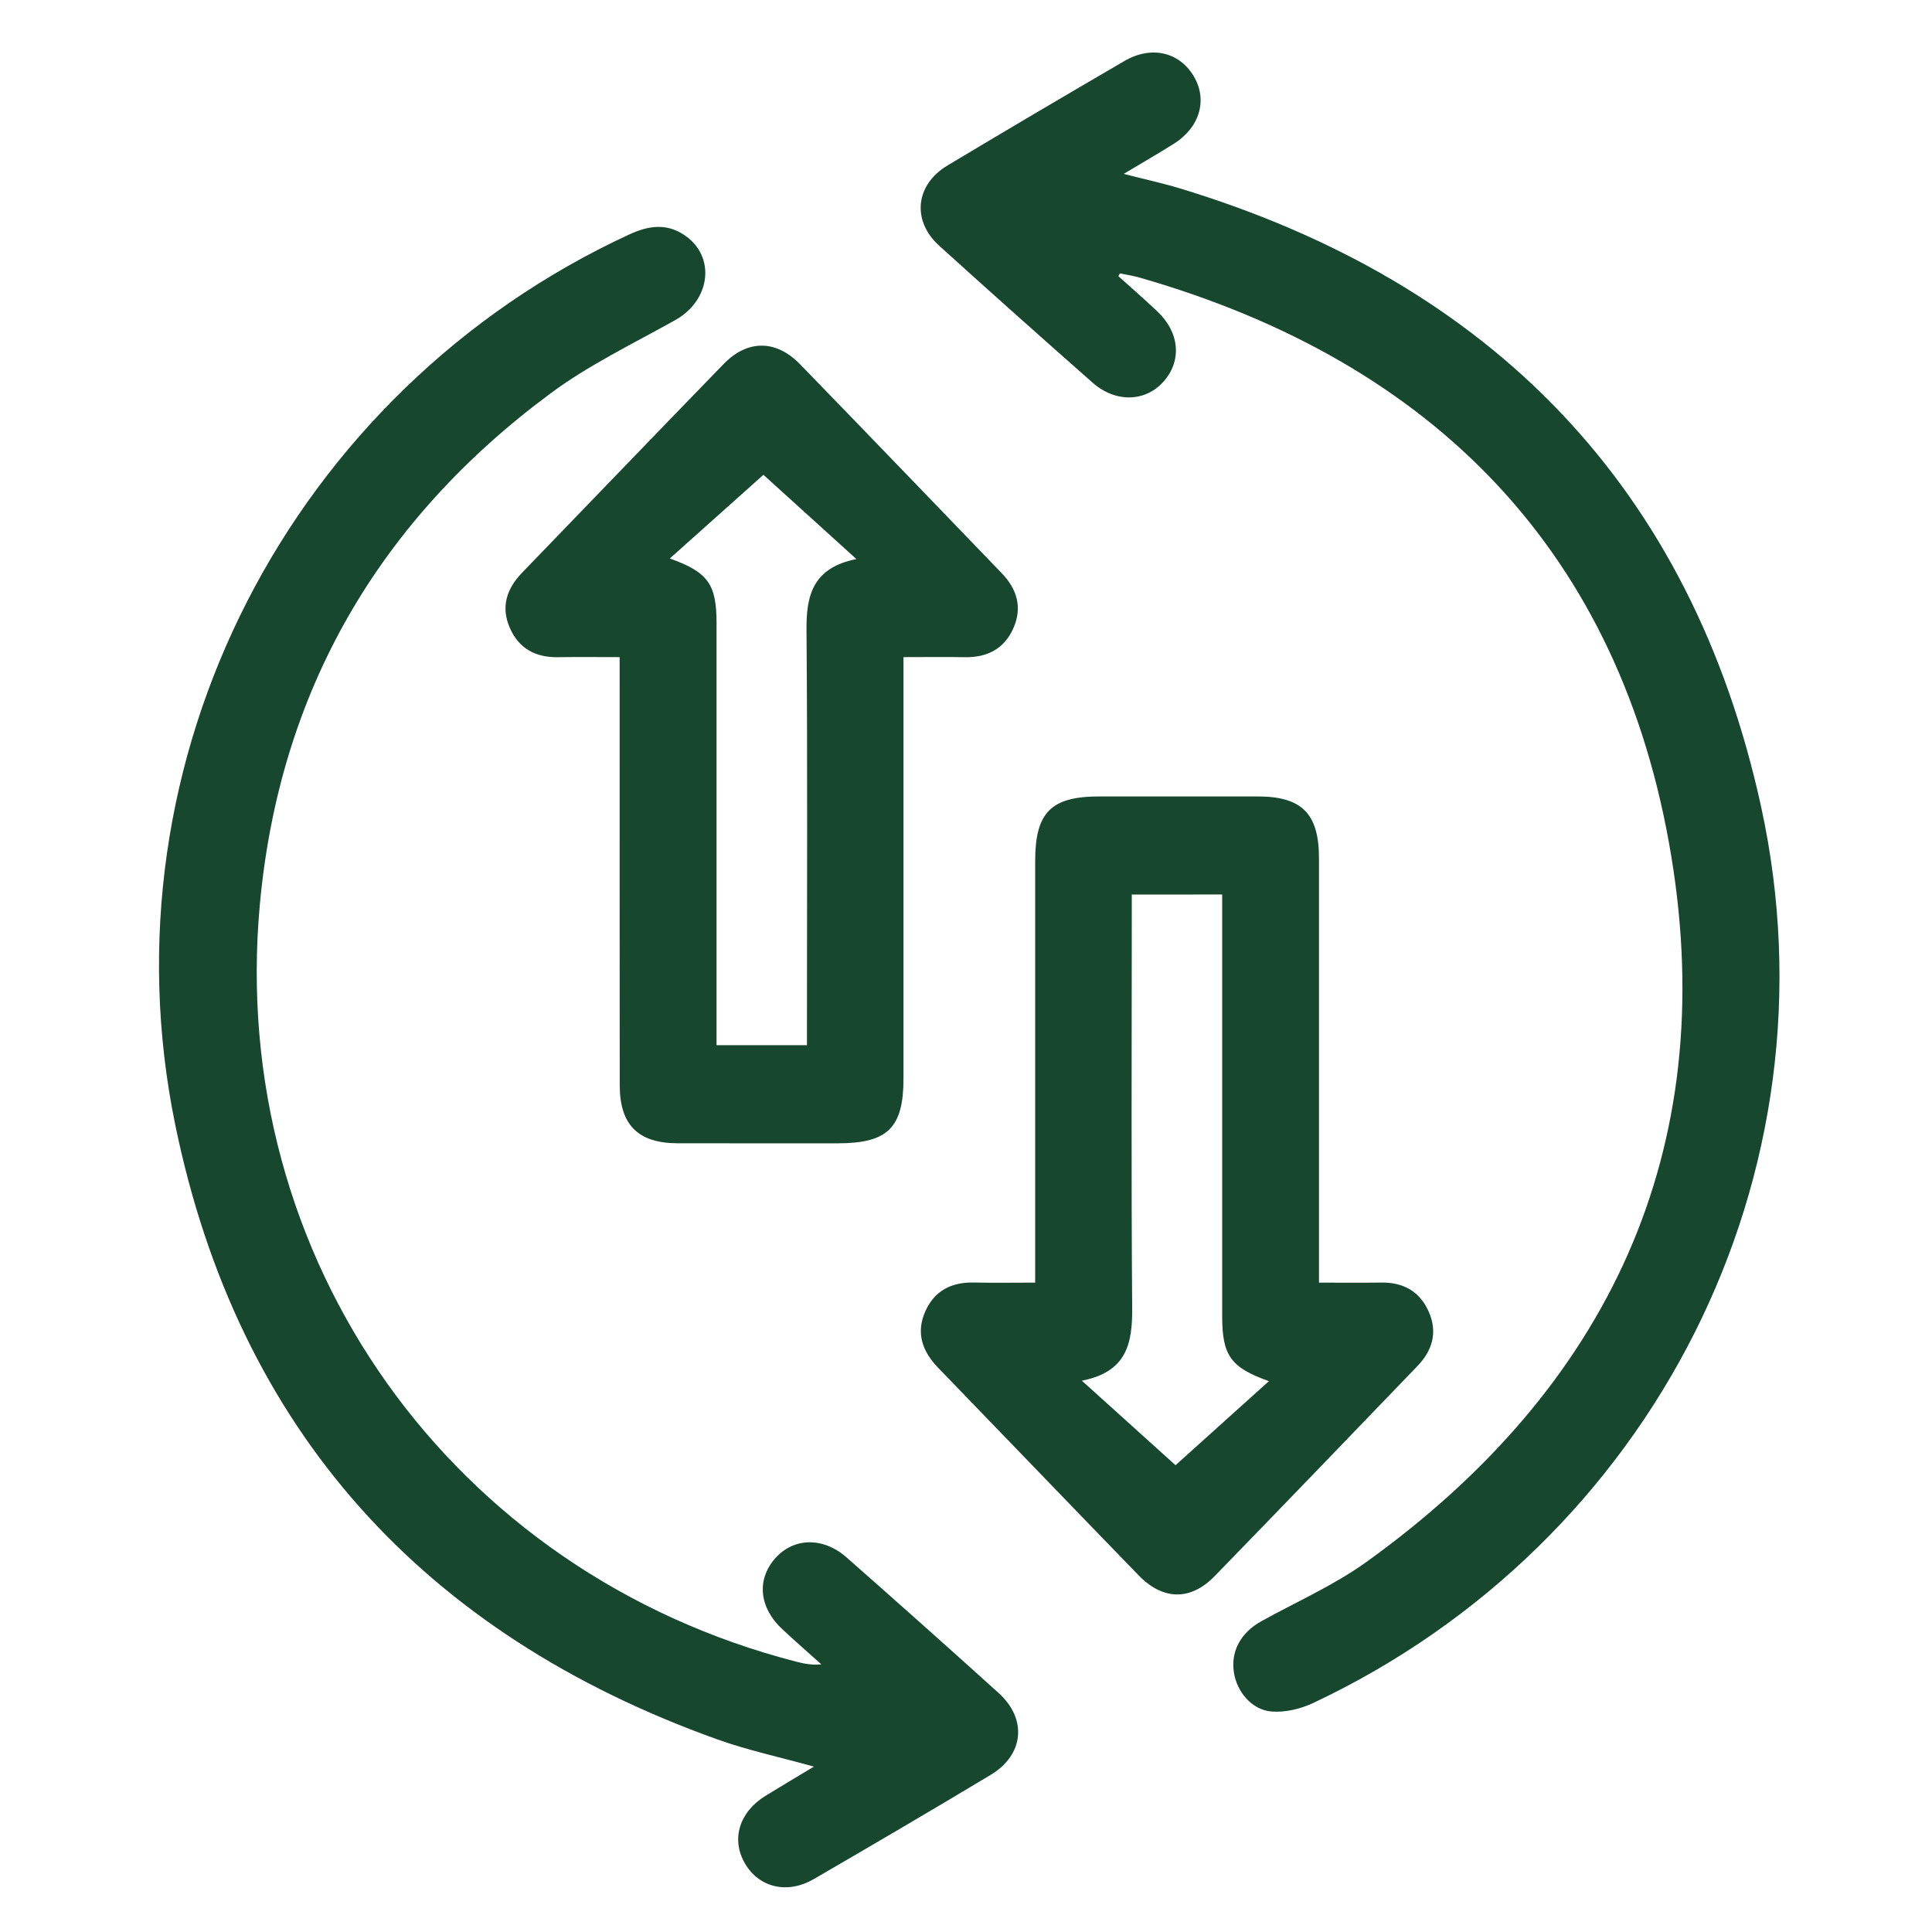
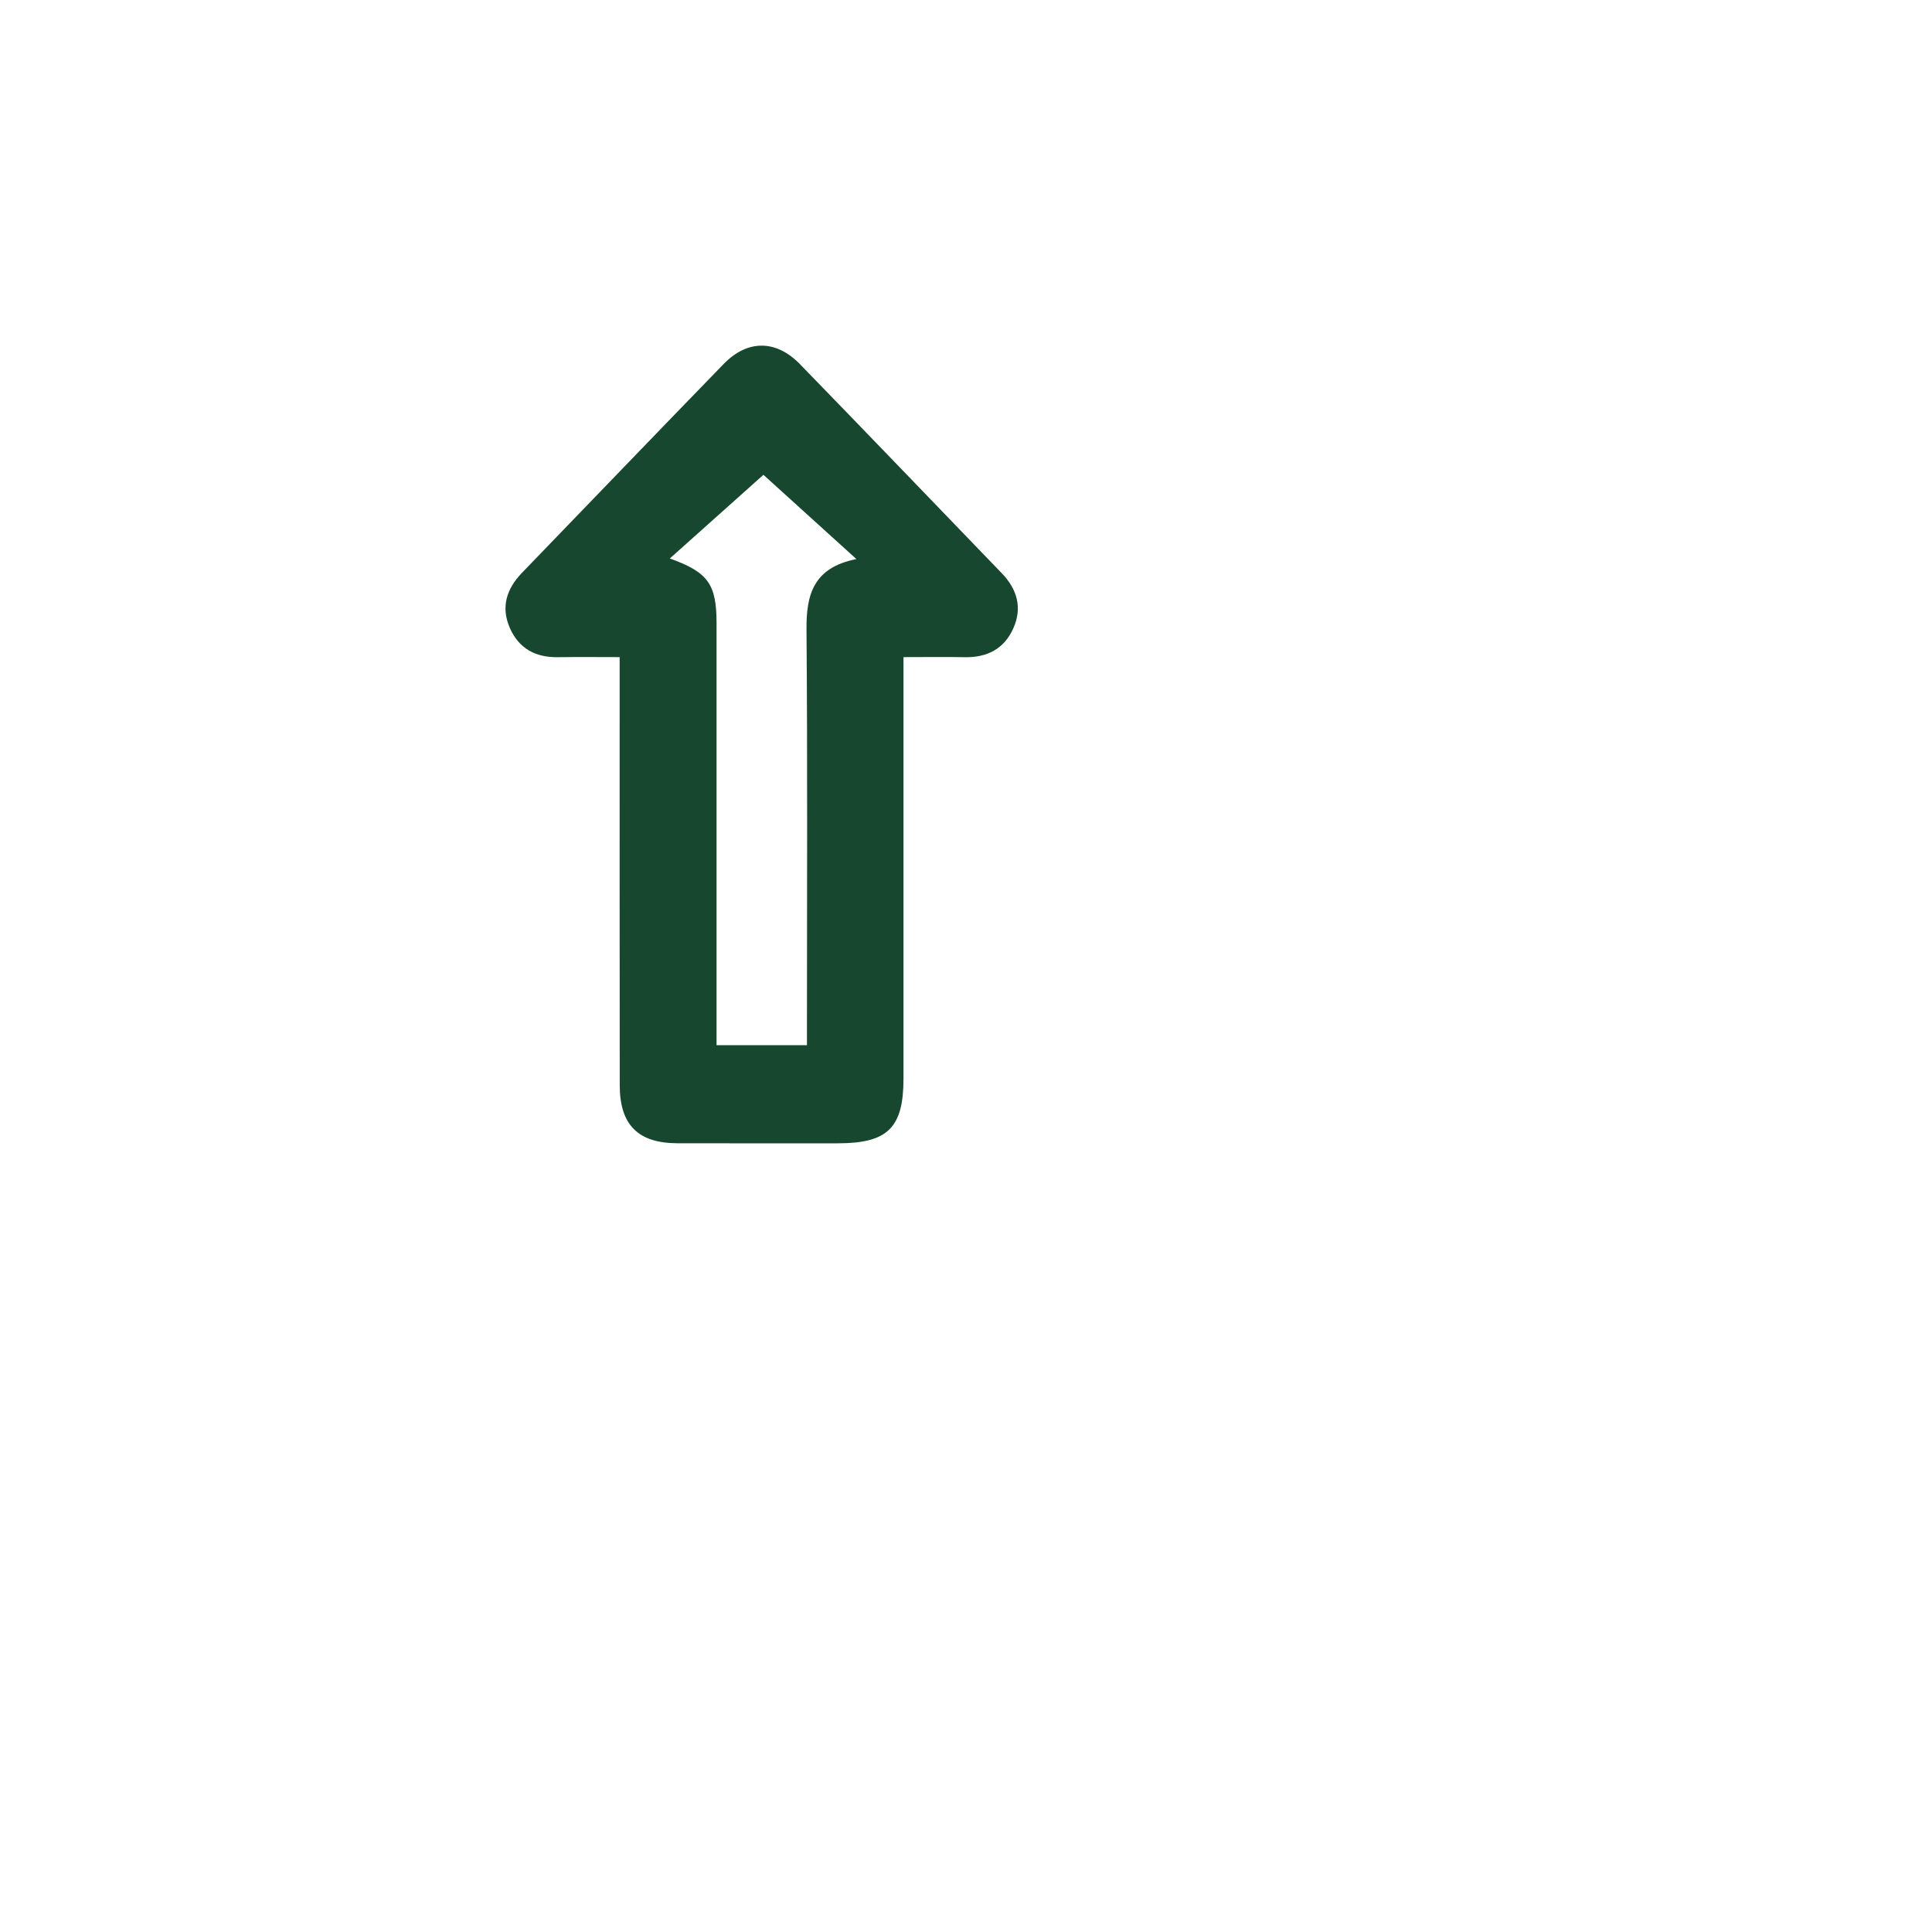
<svg xmlns="http://www.w3.org/2000/svg" width="88" height="88" viewBox="0 0 88 88" fill="none">
-   <path d="M50.941 12.579C51.533 13.113 52.135 13.635 52.715 14.183C53.737 15.15 53.84 16.443 52.988 17.392C52.161 18.313 50.806 18.349 49.766 17.43C47.426 15.366 45.093 13.289 42.781 11.195C41.518 10.051 41.69 8.415 43.163 7.533C45.838 5.929 48.524 4.347 51.219 2.777C52.438 2.067 53.71 2.367 54.367 3.46C55.016 4.54 54.656 5.803 53.462 6.552C52.766 6.99 52.053 7.4 51.182 7.92C52.145 8.168 52.94 8.339 53.717 8.573C67.953 12.886 77.048 22.215 80.218 36.754C83.868 53.501 75.281 70.292 59.803 77.575C59.235 77.841 58.541 78.004 57.924 77.958C57.021 77.891 56.331 77.055 56.201 76.168C56.056 75.201 56.522 74.36 57.457 73.842C59.056 72.957 60.757 72.208 62.233 71.149C73.276 63.213 78.338 52.401 76.122 38.983C73.847 25.208 65.354 16.507 51.929 12.65C51.629 12.563 51.32 12.517 51.015 12.453C50.987 12.492 50.964 12.535 50.941 12.579Z" fill="#17482F" />
-   <path d="M37.072 80.467C35.493 80.027 34.04 79.718 32.656 79.221C19.3 74.433 10.844 65.143 7.986 51.251C4.549 34.558 13.289 17.781 28.666 10.677C29.535 10.276 30.36 10.154 31.185 10.716C32.613 11.685 32.37 13.674 30.765 14.575C28.847 15.65 26.838 16.612 25.082 17.914C17.256 23.707 12.728 31.483 11.836 41.195C10.356 57.335 20.572 71.653 36.288 75.692C36.637 75.781 36.992 75.85 37.411 75.808C36.818 75.277 36.217 74.754 35.635 74.211C34.586 73.237 34.455 71.977 35.285 71.007C36.121 70.033 37.478 69.985 38.564 70.941C40.883 72.985 43.196 75.041 45.487 77.115C46.796 78.299 46.644 79.929 45.127 80.841C42.455 82.447 39.765 84.024 37.068 85.589C35.858 86.293 34.567 85.974 33.93 84.876C33.293 83.779 33.669 82.534 34.87 81.796C35.56 81.37 36.261 80.955 37.072 80.467Z" fill="#17482F" />
-   <path d="M47.151 58.422C47.151 57.945 47.151 57.606 47.151 57.264C47.151 51.248 47.151 45.235 47.151 39.22C47.151 37.001 47.873 36.277 50.073 36.277C52.479 36.277 54.885 36.275 57.289 36.277C59.301 36.279 60.078 37.059 60.078 39.1C60.08 45.173 60.078 51.244 60.078 57.317C60.078 57.654 60.078 57.988 60.078 58.422C61.086 58.422 61.996 58.433 62.904 58.419C63.928 58.401 64.682 58.827 65.088 59.769C65.484 60.688 65.243 61.513 64.57 62.214C61.492 65.413 58.417 68.612 55.321 71.796C54.227 72.918 52.972 72.898 51.862 71.754C48.81 68.61 45.778 65.448 42.73 62.299C42.004 61.547 41.71 60.702 42.15 59.721C42.572 58.783 43.349 58.392 44.369 58.417C45.253 58.438 46.136 58.422 47.151 58.422ZM51.551 40.746C51.551 41.101 51.551 41.41 51.551 41.718C51.551 47.676 51.523 53.634 51.569 59.59C51.581 61.192 51.322 62.492 49.277 62.888C50.888 64.341 52.348 65.659 53.544 66.738C54.846 65.567 56.304 64.254 57.798 62.909C56.056 62.294 55.669 61.737 55.669 59.962C55.669 53.889 55.669 47.816 55.669 41.745C55.669 41.413 55.669 41.08 55.669 40.743C54.246 40.746 52.942 40.746 51.551 40.746Z" fill="#17482F" />
  <path d="M41.153 29.931C41.153 30.399 41.153 30.74 41.153 31.08C41.153 37.093 41.153 43.106 41.153 49.12C41.153 51.372 40.436 52.076 38.158 52.076C35.724 52.076 33.291 52.08 30.857 52.074C29.067 52.069 28.231 51.242 28.228 49.436C28.219 43.308 28.226 37.18 28.224 31.052C28.224 30.715 28.224 30.376 28.224 29.931C27.231 29.931 26.324 29.92 25.416 29.934C24.394 29.952 23.631 29.54 23.221 28.598C22.804 27.644 23.079 26.812 23.778 26.088C26.842 22.917 29.894 19.736 32.968 16.573C34.047 15.462 35.351 15.469 36.439 16.589C39.513 19.752 42.565 22.933 45.627 26.107C46.328 26.833 46.578 27.679 46.154 28.623C45.734 29.56 44.96 29.954 43.94 29.934C43.06 29.918 42.175 29.931 41.153 29.931ZM30.509 25.438C32.257 26.063 32.638 26.611 32.638 28.389C32.638 34.462 32.638 40.533 32.638 46.606C32.638 46.938 32.638 47.27 32.638 47.607C34.061 47.607 35.364 47.607 36.756 47.607C36.756 47.25 36.756 46.943 36.756 46.635C36.756 40.65 36.785 34.664 36.735 28.678C36.721 27.085 37.047 25.855 39.008 25.465C37.413 24.019 35.958 22.701 34.773 21.627C33.472 22.791 32.01 24.097 30.509 25.438Z" fill="#17482F" />
</svg>